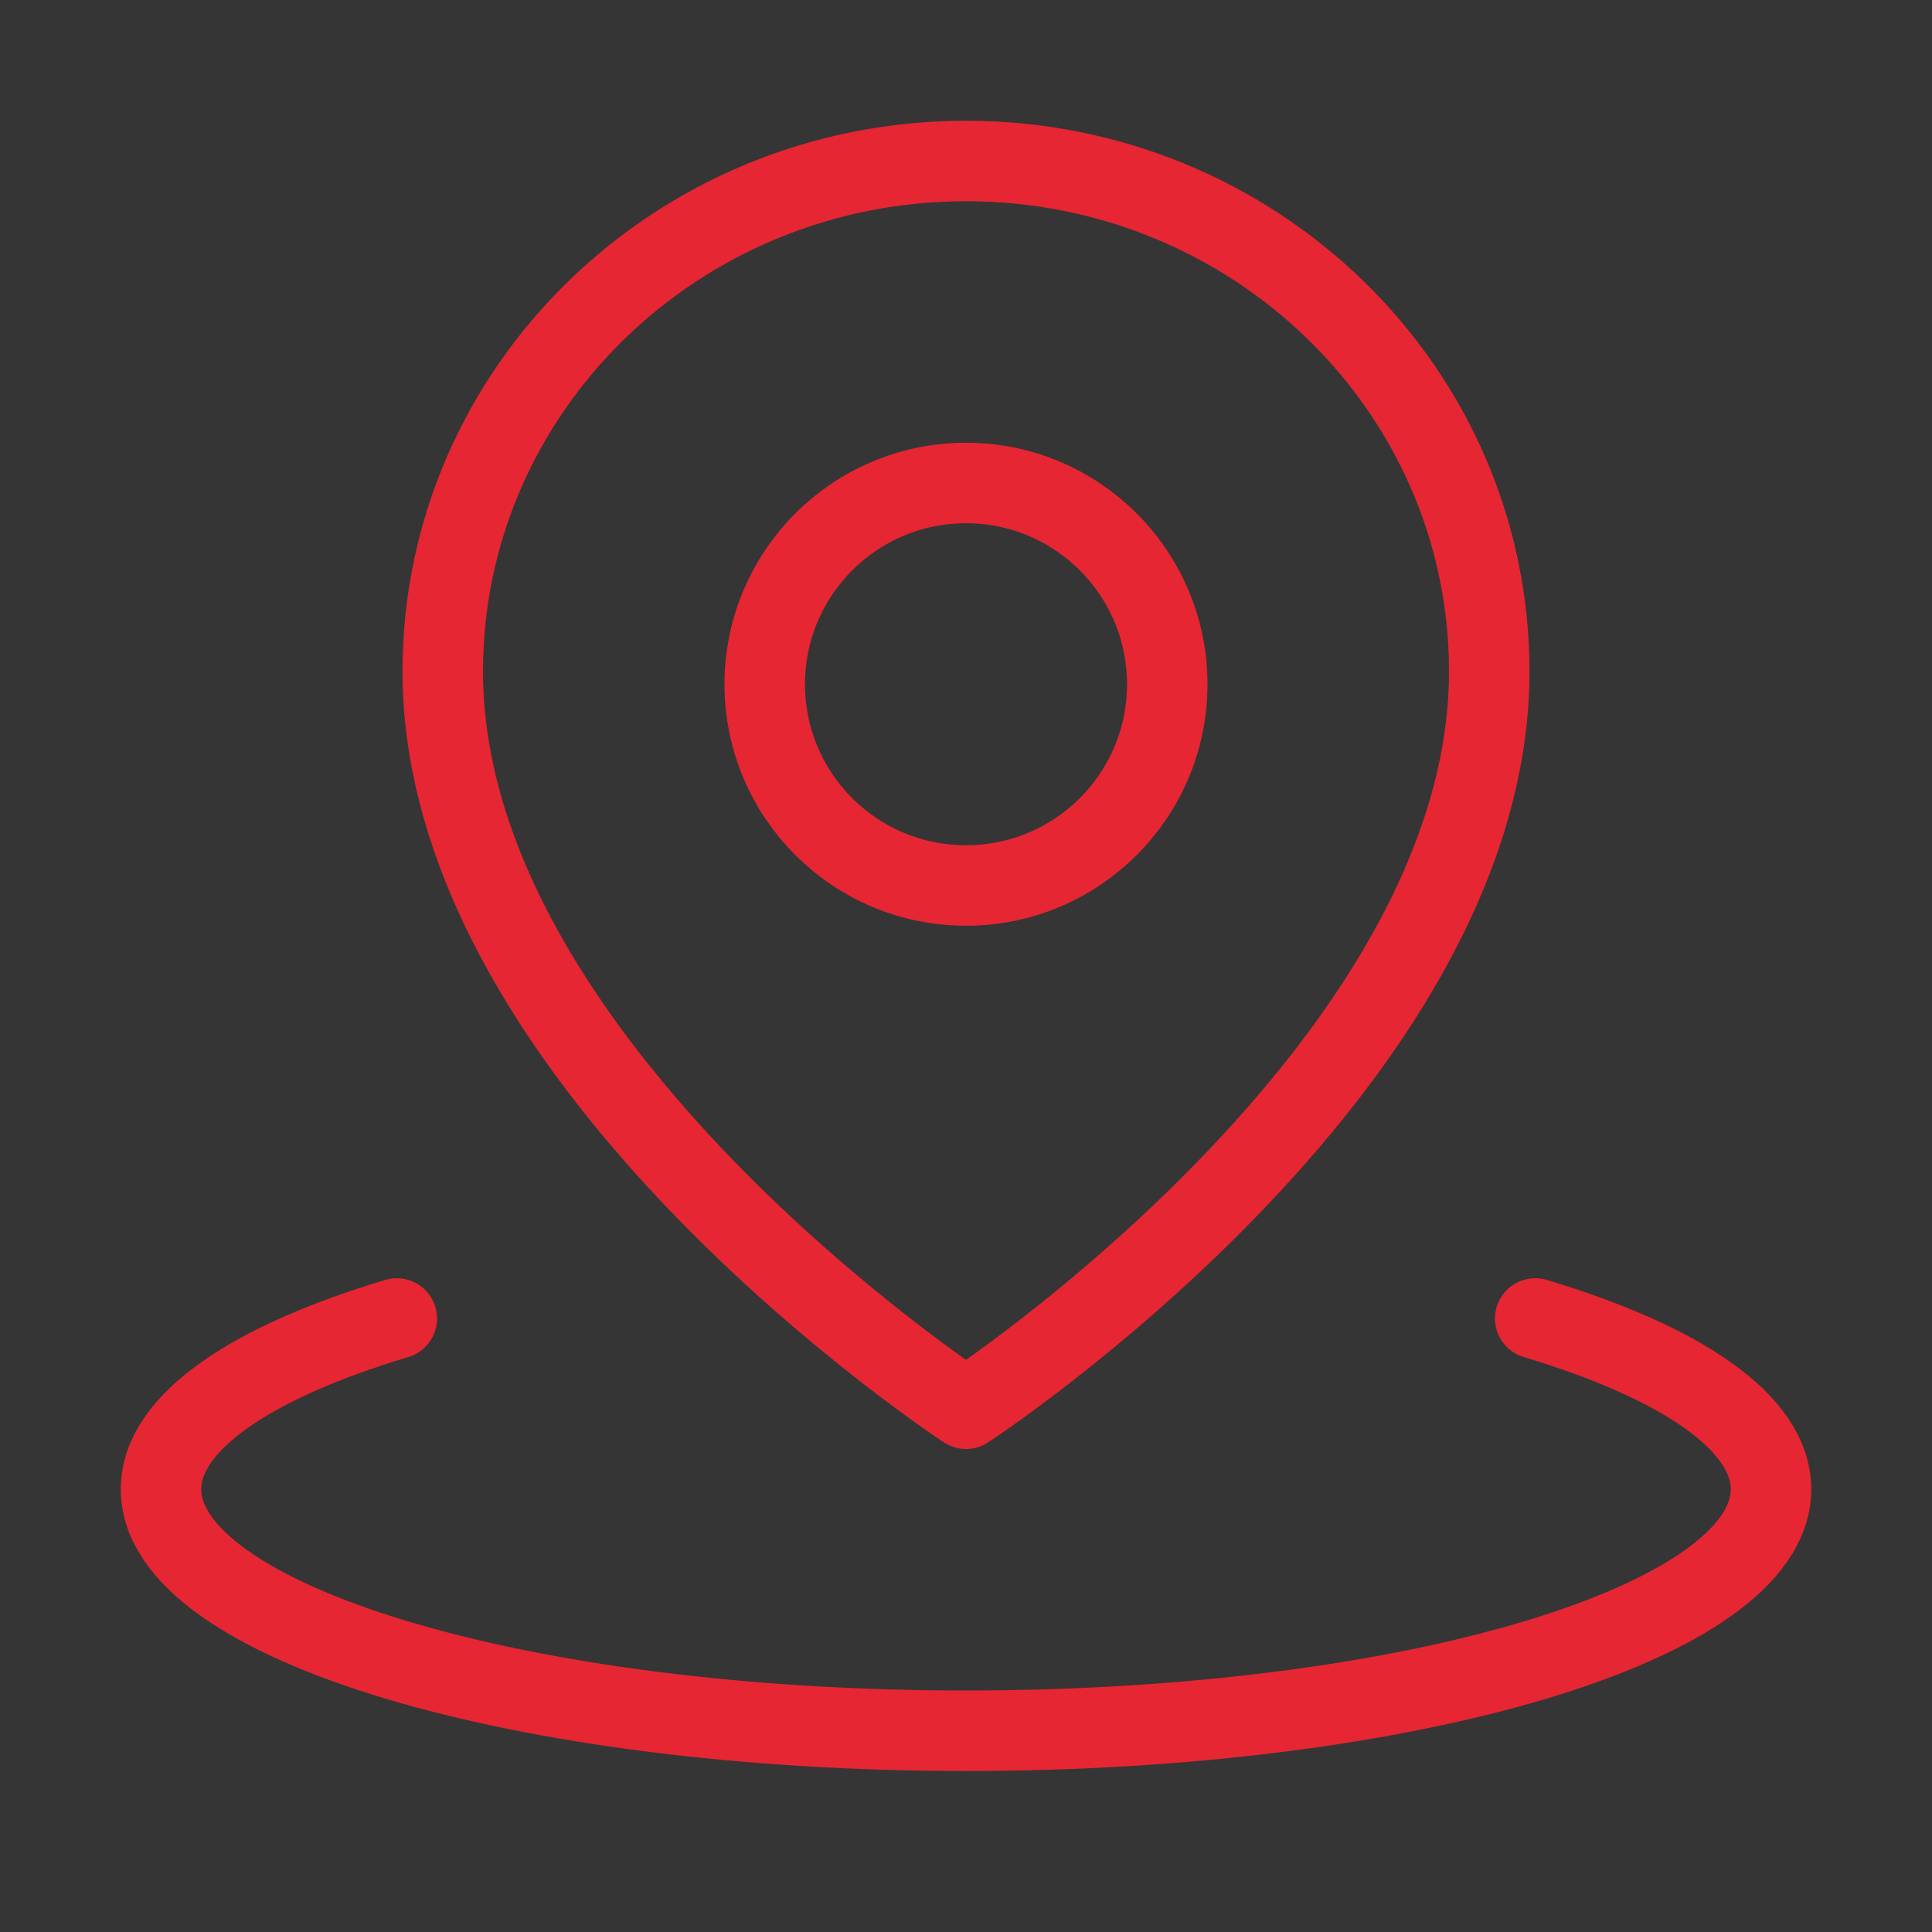
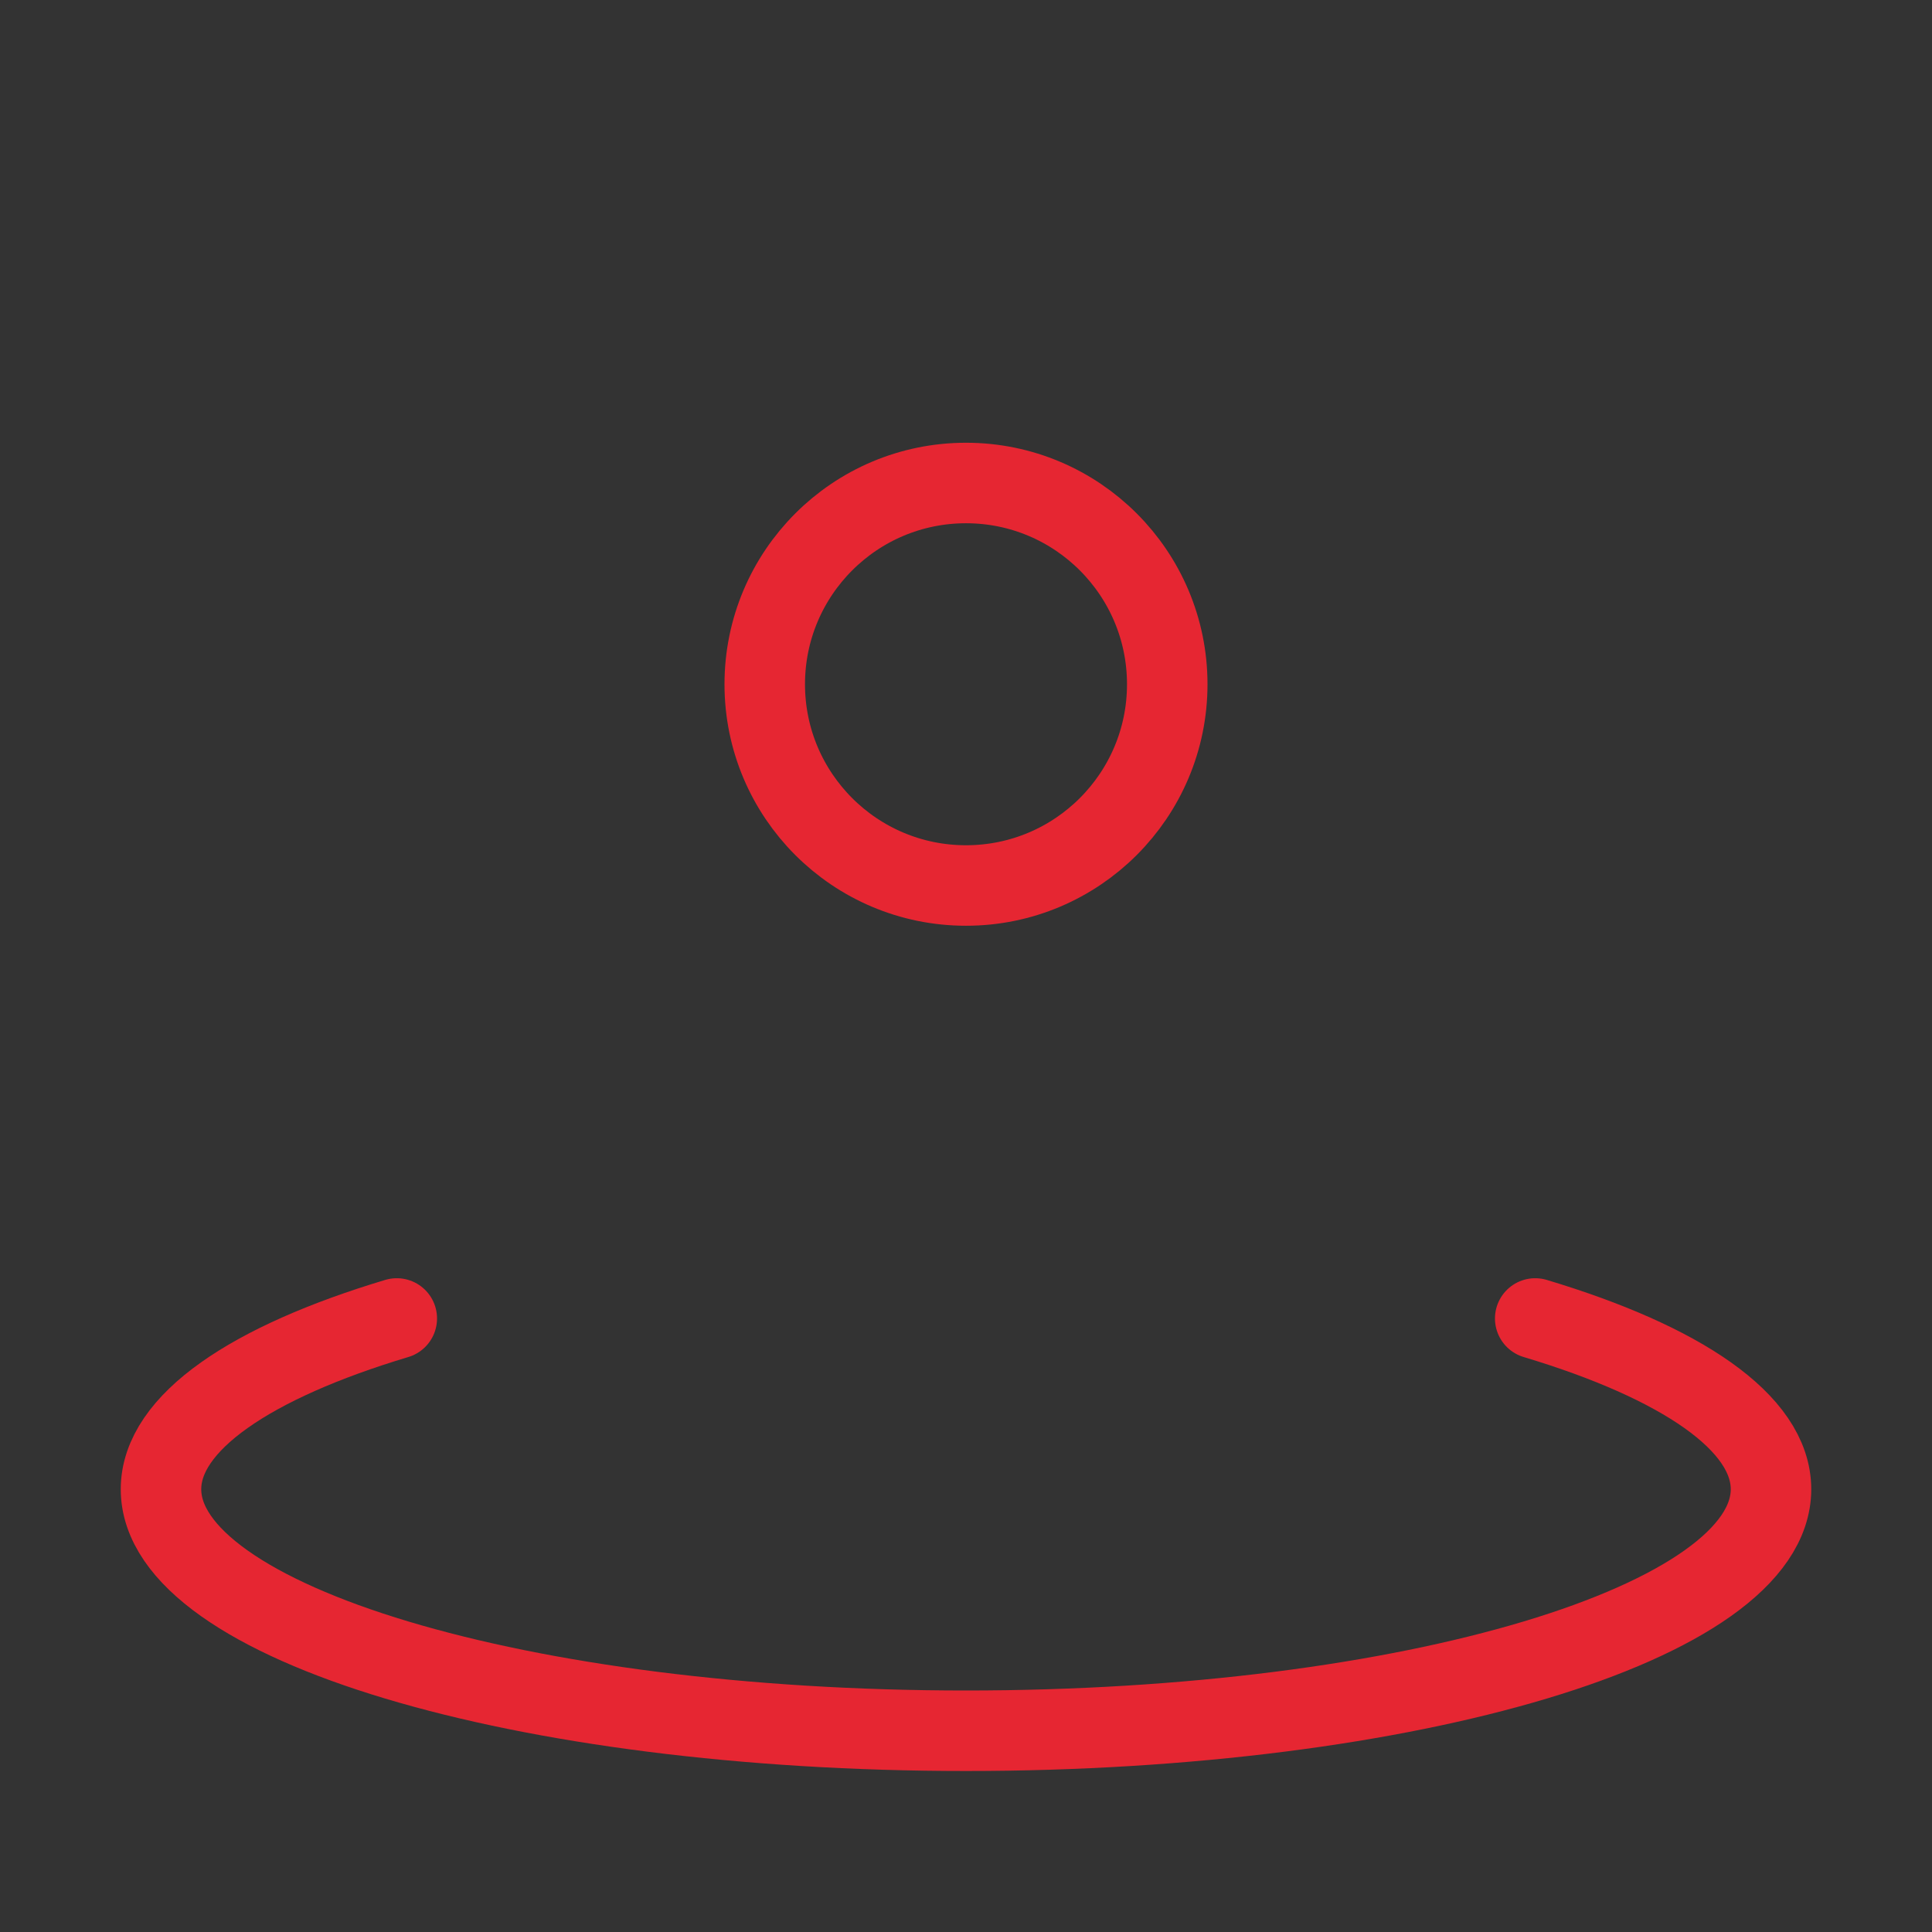
<svg xmlns="http://www.w3.org/2000/svg" width="30" height="30" viewBox="0 0 48 48" fill="none">
  <rect x="0" y="0" width="48" height="48" fill="#333333" stroke="none" />
-   <rect width="48" height="48" fill="white" fill-opacity="0.01" />
  <path d="M9.858 32.757C6.239 33.843 4 35.343 4 37C4 40.314 12.954 43 24 43V43C35.046 43 44 40.314 44 37C44 35.343 41.761 33.843 38.142 32.757" stroke="#e62632" stroke-width="2" stroke-linecap="round" stroke-linejoin="round" />
-   <path d="M24 35C24 35 37 26.504 37 16.682C37 9.678 31.18 4 24 4C16.82 4 11 9.678 11 16.682C11 26.504 24 35 24 35Z" fill="none" stroke="#e62632" stroke-width="2" stroke-linejoin="round" />
  <path d="M24 22C26.761 22 29 19.761 29 17C29 14.239 26.761 12 24 12C21.239 12 19 14.239 19 17C19 19.761 21.239 22 24 22Z" fill="none" stroke="#e62632" stroke-width="2" stroke-linejoin="round" />
</svg>